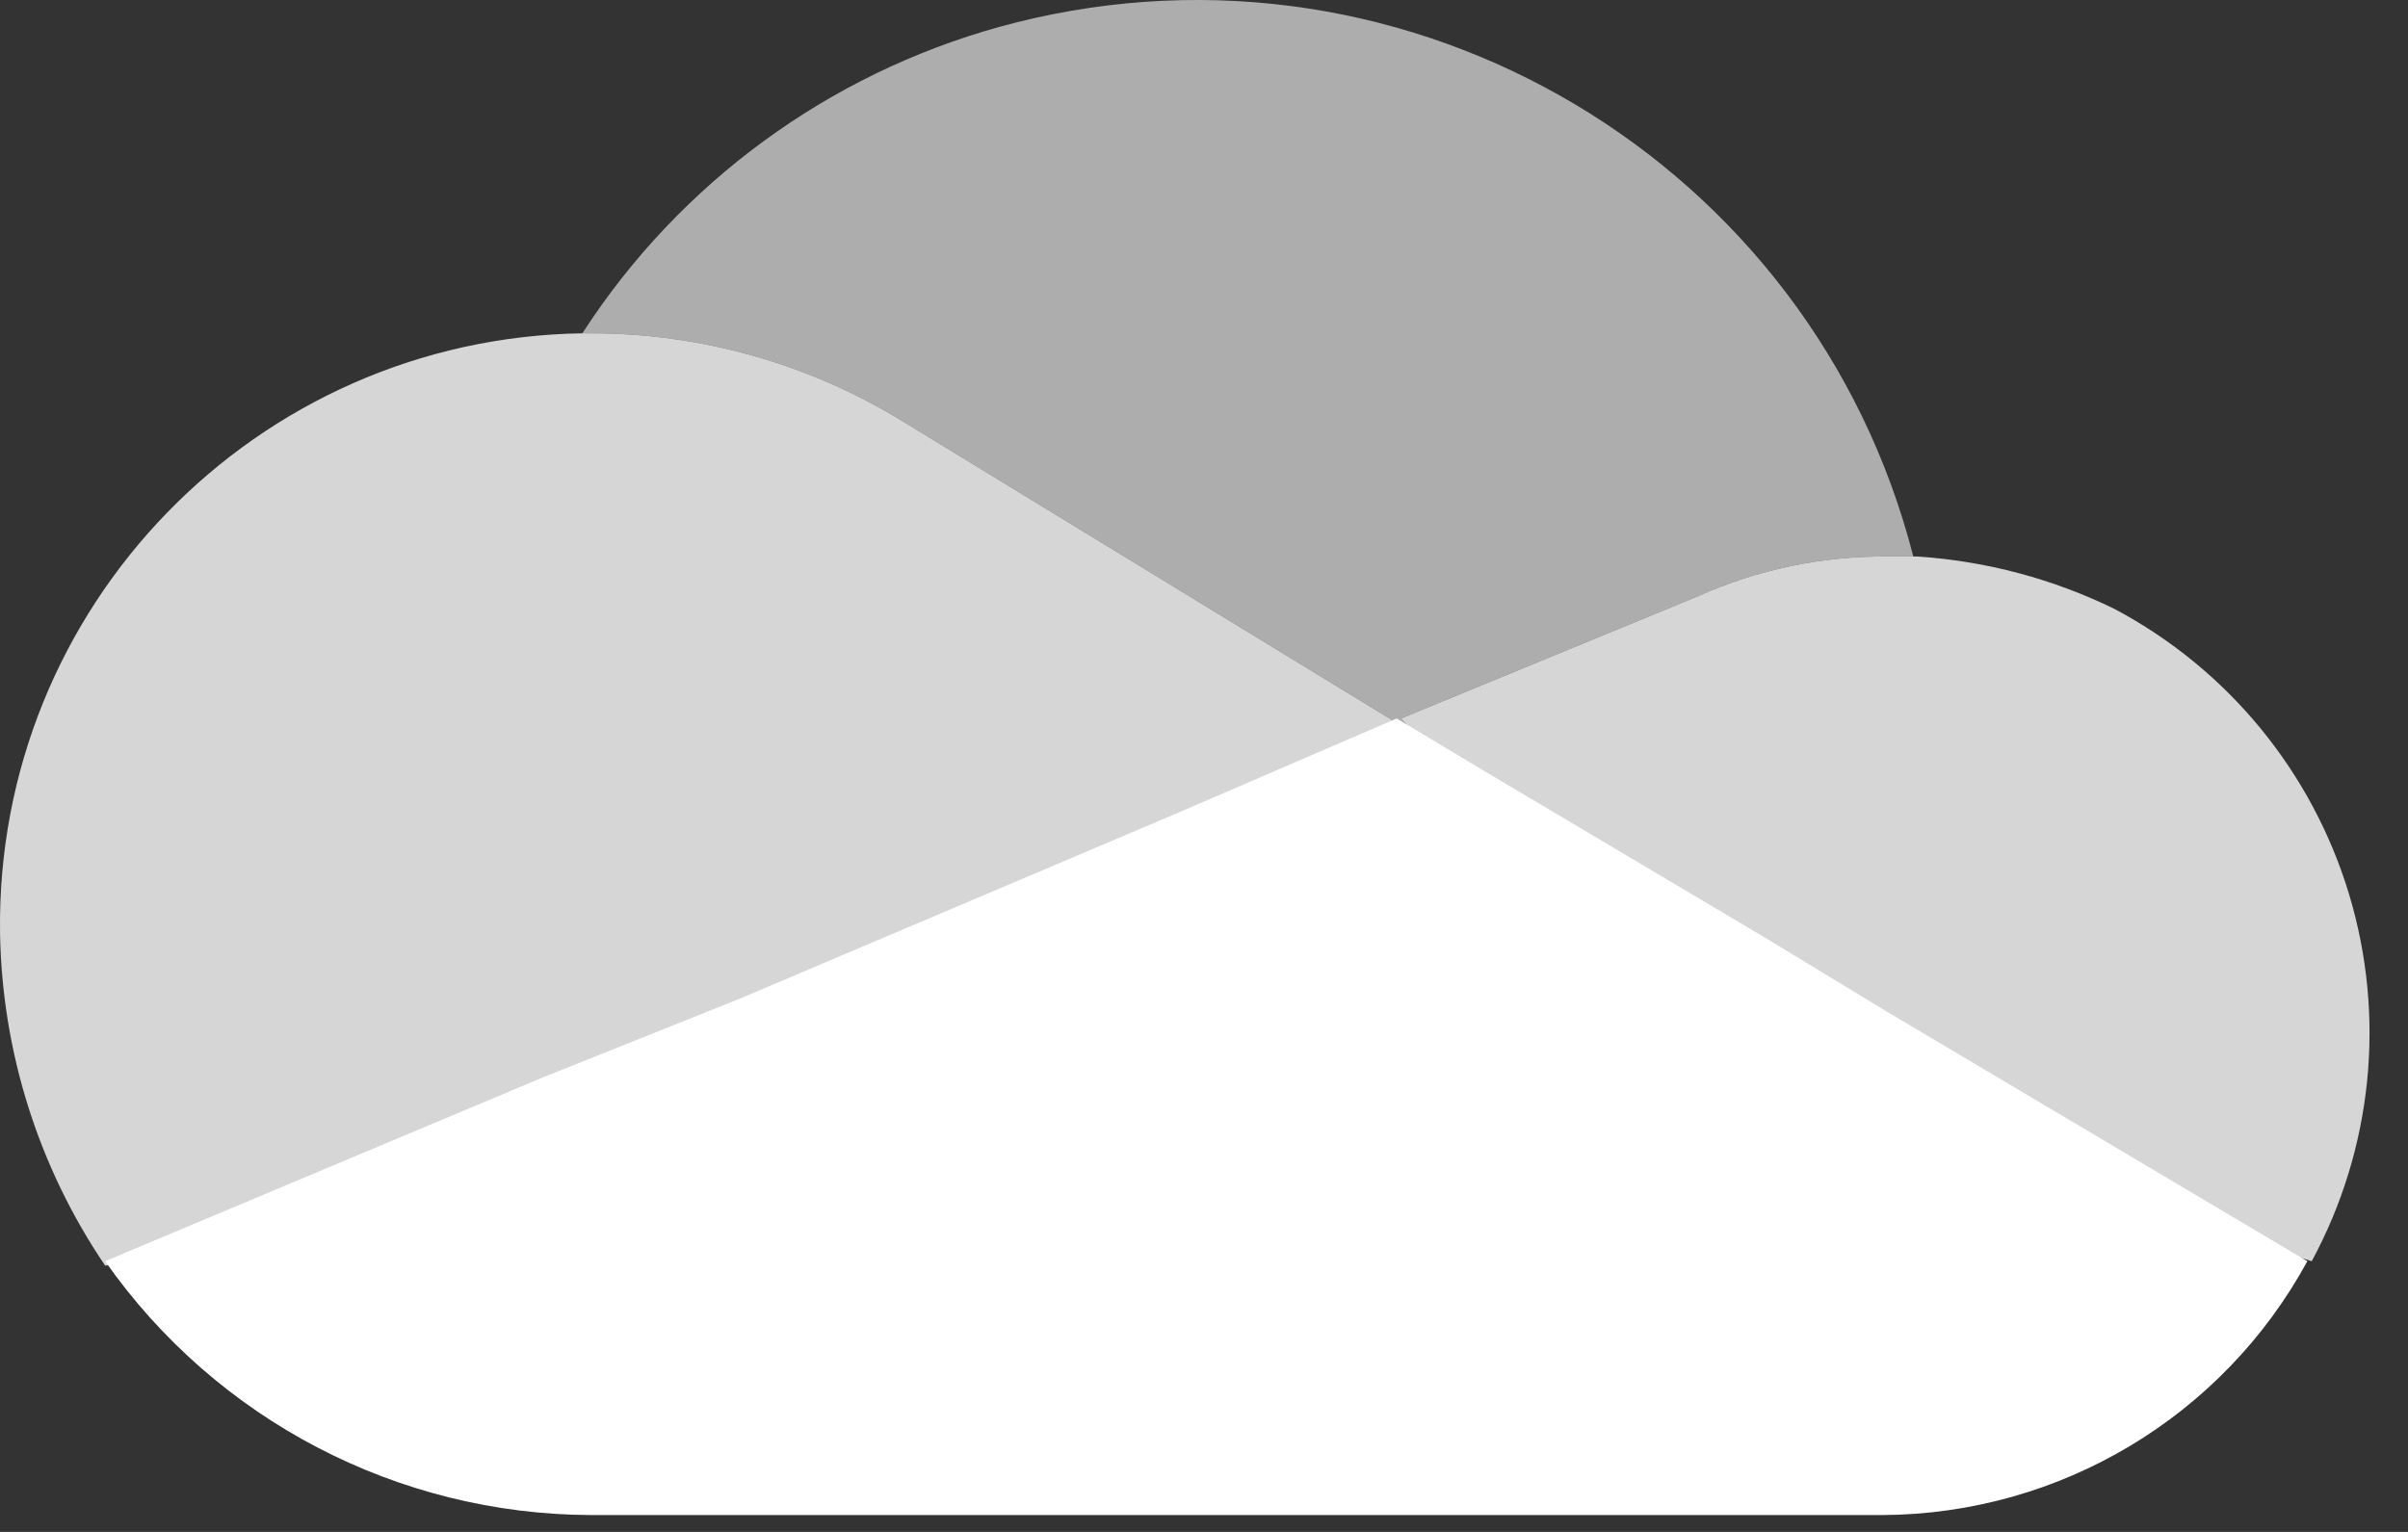
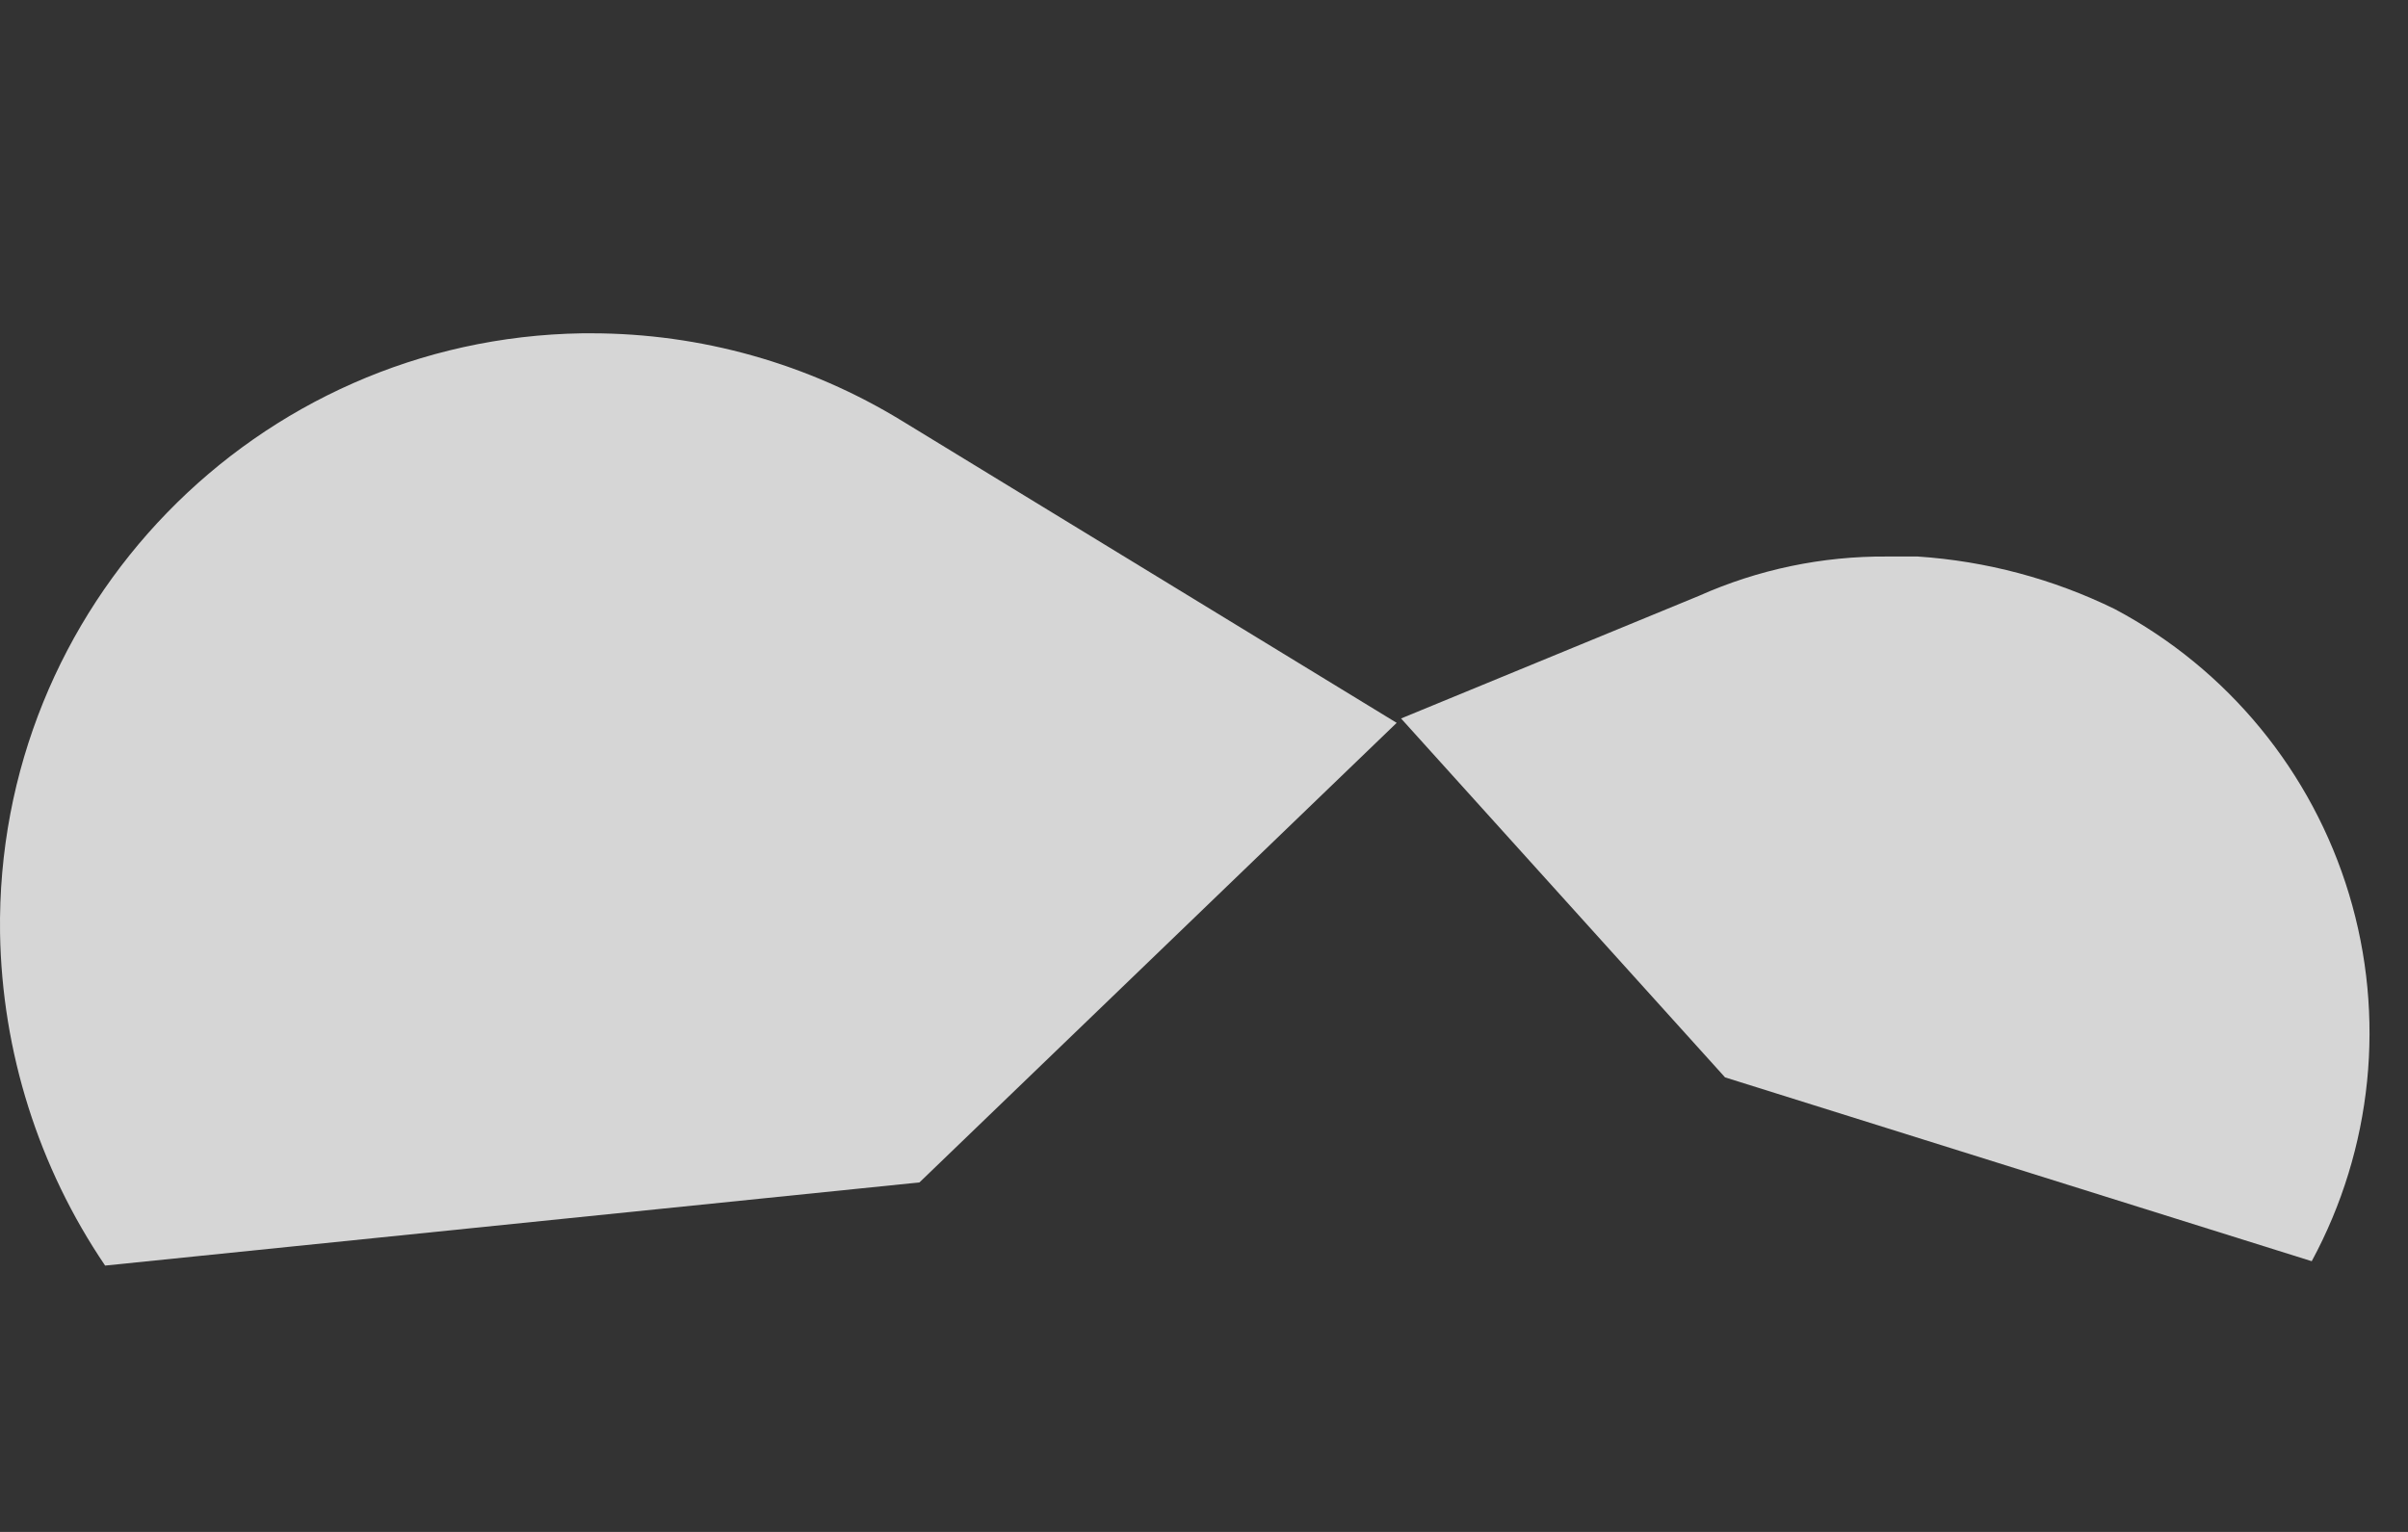
<svg xmlns="http://www.w3.org/2000/svg" width="55px" height="35px" viewBox="0 0 55 35" version="1.1">
  <rect x="0" y="0" width="55" height="35" fill="#333333" stroke="none" />
  <title>Logo_OneDrive_White</title>
  <g id="Page-1" stroke="none" stroke-width="1" fill="none" fill-rule="evenodd">
    <g id="Logos" transform="translate(-689, -794)" fill="#FFFFFF" fill-rule="nonzero">
      <g id="Logo_OneDrive_White" transform="translate(689, 794)">
-         <path d="M43.701,12.715 L43.101,12.715 C41.755,12.705 40.421,12.958 39.173,13.458 L38.801,13.615 L32.001,16.415 L33.587,18.173 C32.569,18.741 31.901,19.115 31.901,19.115 C31.901,19.115 31.876,19.099 31.827,19.069 L31.699,18.989 C31.438,18.827 30.936,18.515 30.261,18.096 L31.901,16.515 L20.601,9.615 C18.464,8.307 16.007,7.615 13.501,7.615 L13.301,7.615 L13.526,7.276 C15.814,3.92 19.254,1.512 23.201,0.515 C32.228,-1.757 41.393,3.698 43.701,12.715 Z" id="Combined-Shape" opacity="0.6" />
        <path d="M20.601,9.615 C18.464,8.307 16.007,7.615 13.501,7.615 L13.301,7.615 C5.848,7.73 -0.104,13.861 0.001,21.315 C0.045,24.028 0.879,26.669 2.401,28.915 L21.001,27.015 L31.901,16.515 L20.601,9.615 Z" id="Path" opacity="0.8" />
        <path d="M43.801,12.715 L43.101,12.715 C41.62,12.704 40.154,13.011 38.801,13.615 L38.801,13.615 L32.001,16.415 L39.401,24.615 L52.801,28.815 C54.191,26.245 54.498,23.226 53.653,20.428 C52.808,17.631 50.882,15.286 48.301,13.915 C46.894,13.226 45.365,12.819 43.801,12.715 L43.801,12.715 Z" id="Path" opacity="0.8" />
-         <path d="M43.101,23.115 L40.301,21.415 L33.901,17.615 L31.901,16.415 L26.801,18.615 L16.901,22.815 L12.401,24.615 L2.401,28.815 C4.939,32.437 9.079,34.6 13.501,34.615 L43.001,34.615 C47.05,34.592 50.766,32.371 52.701,28.815 L43.101,23.115 Z" id="Path" />
      </g>
    </g>
  </g>
</svg>